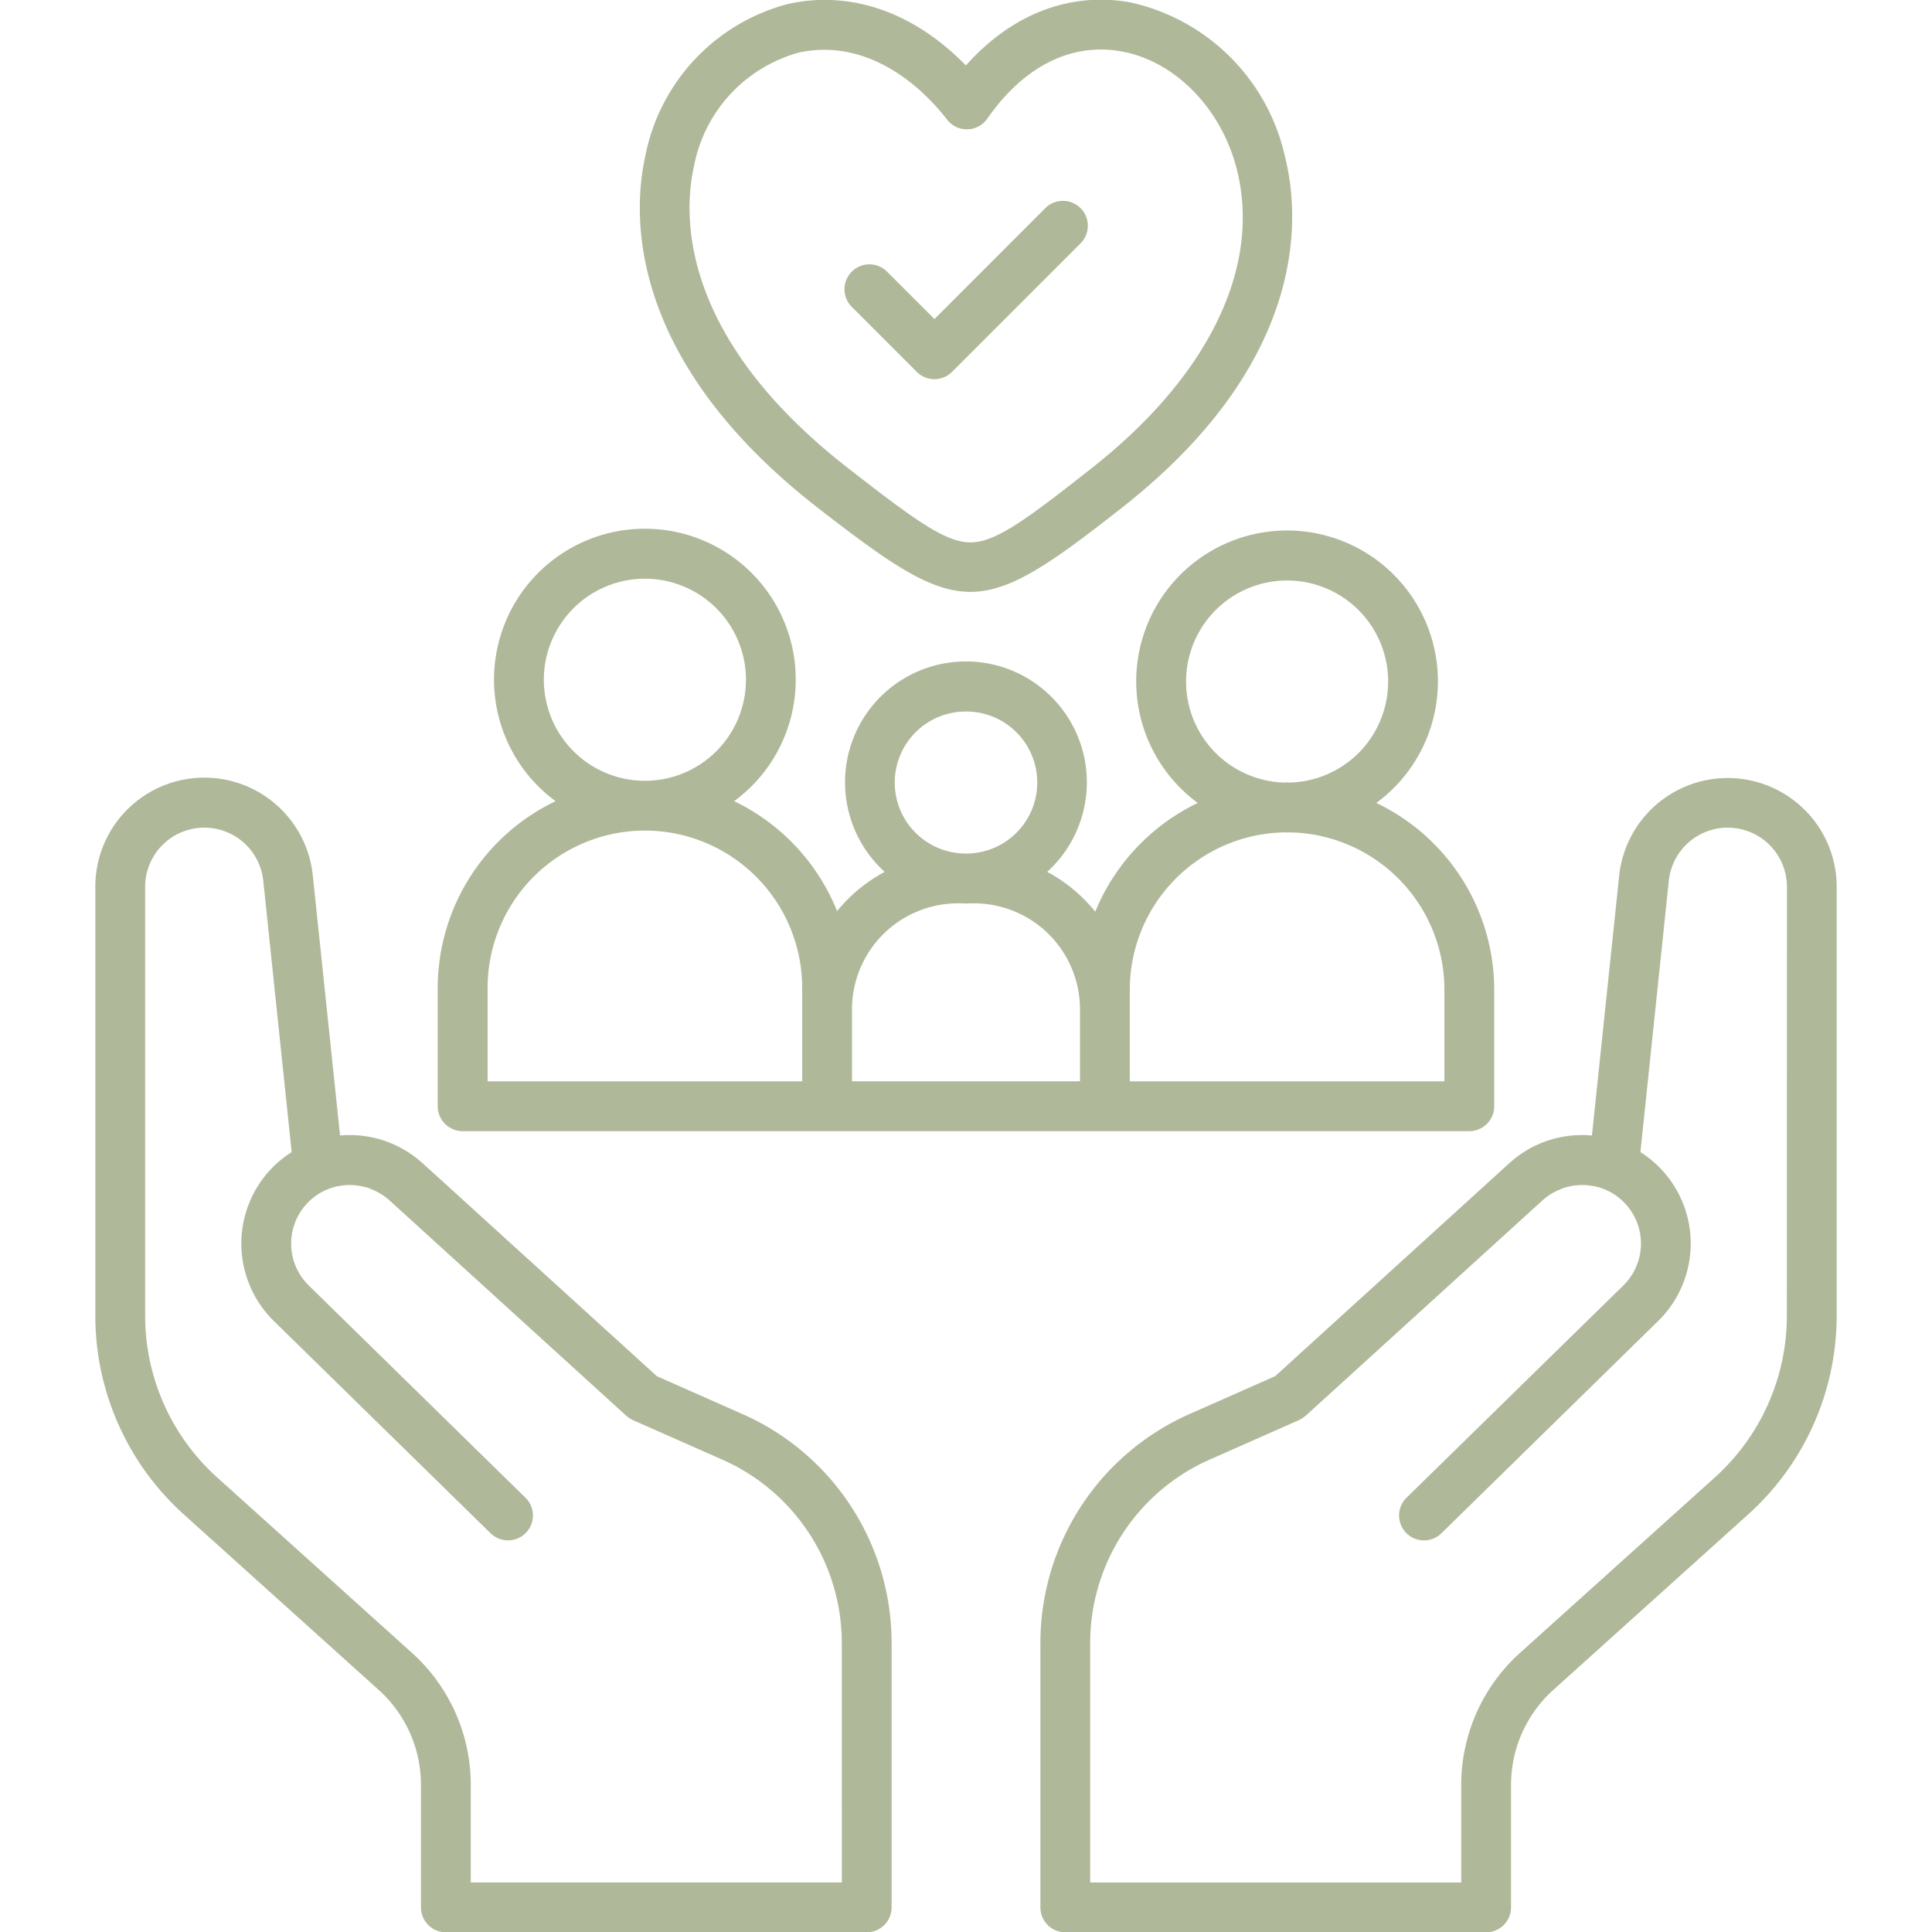
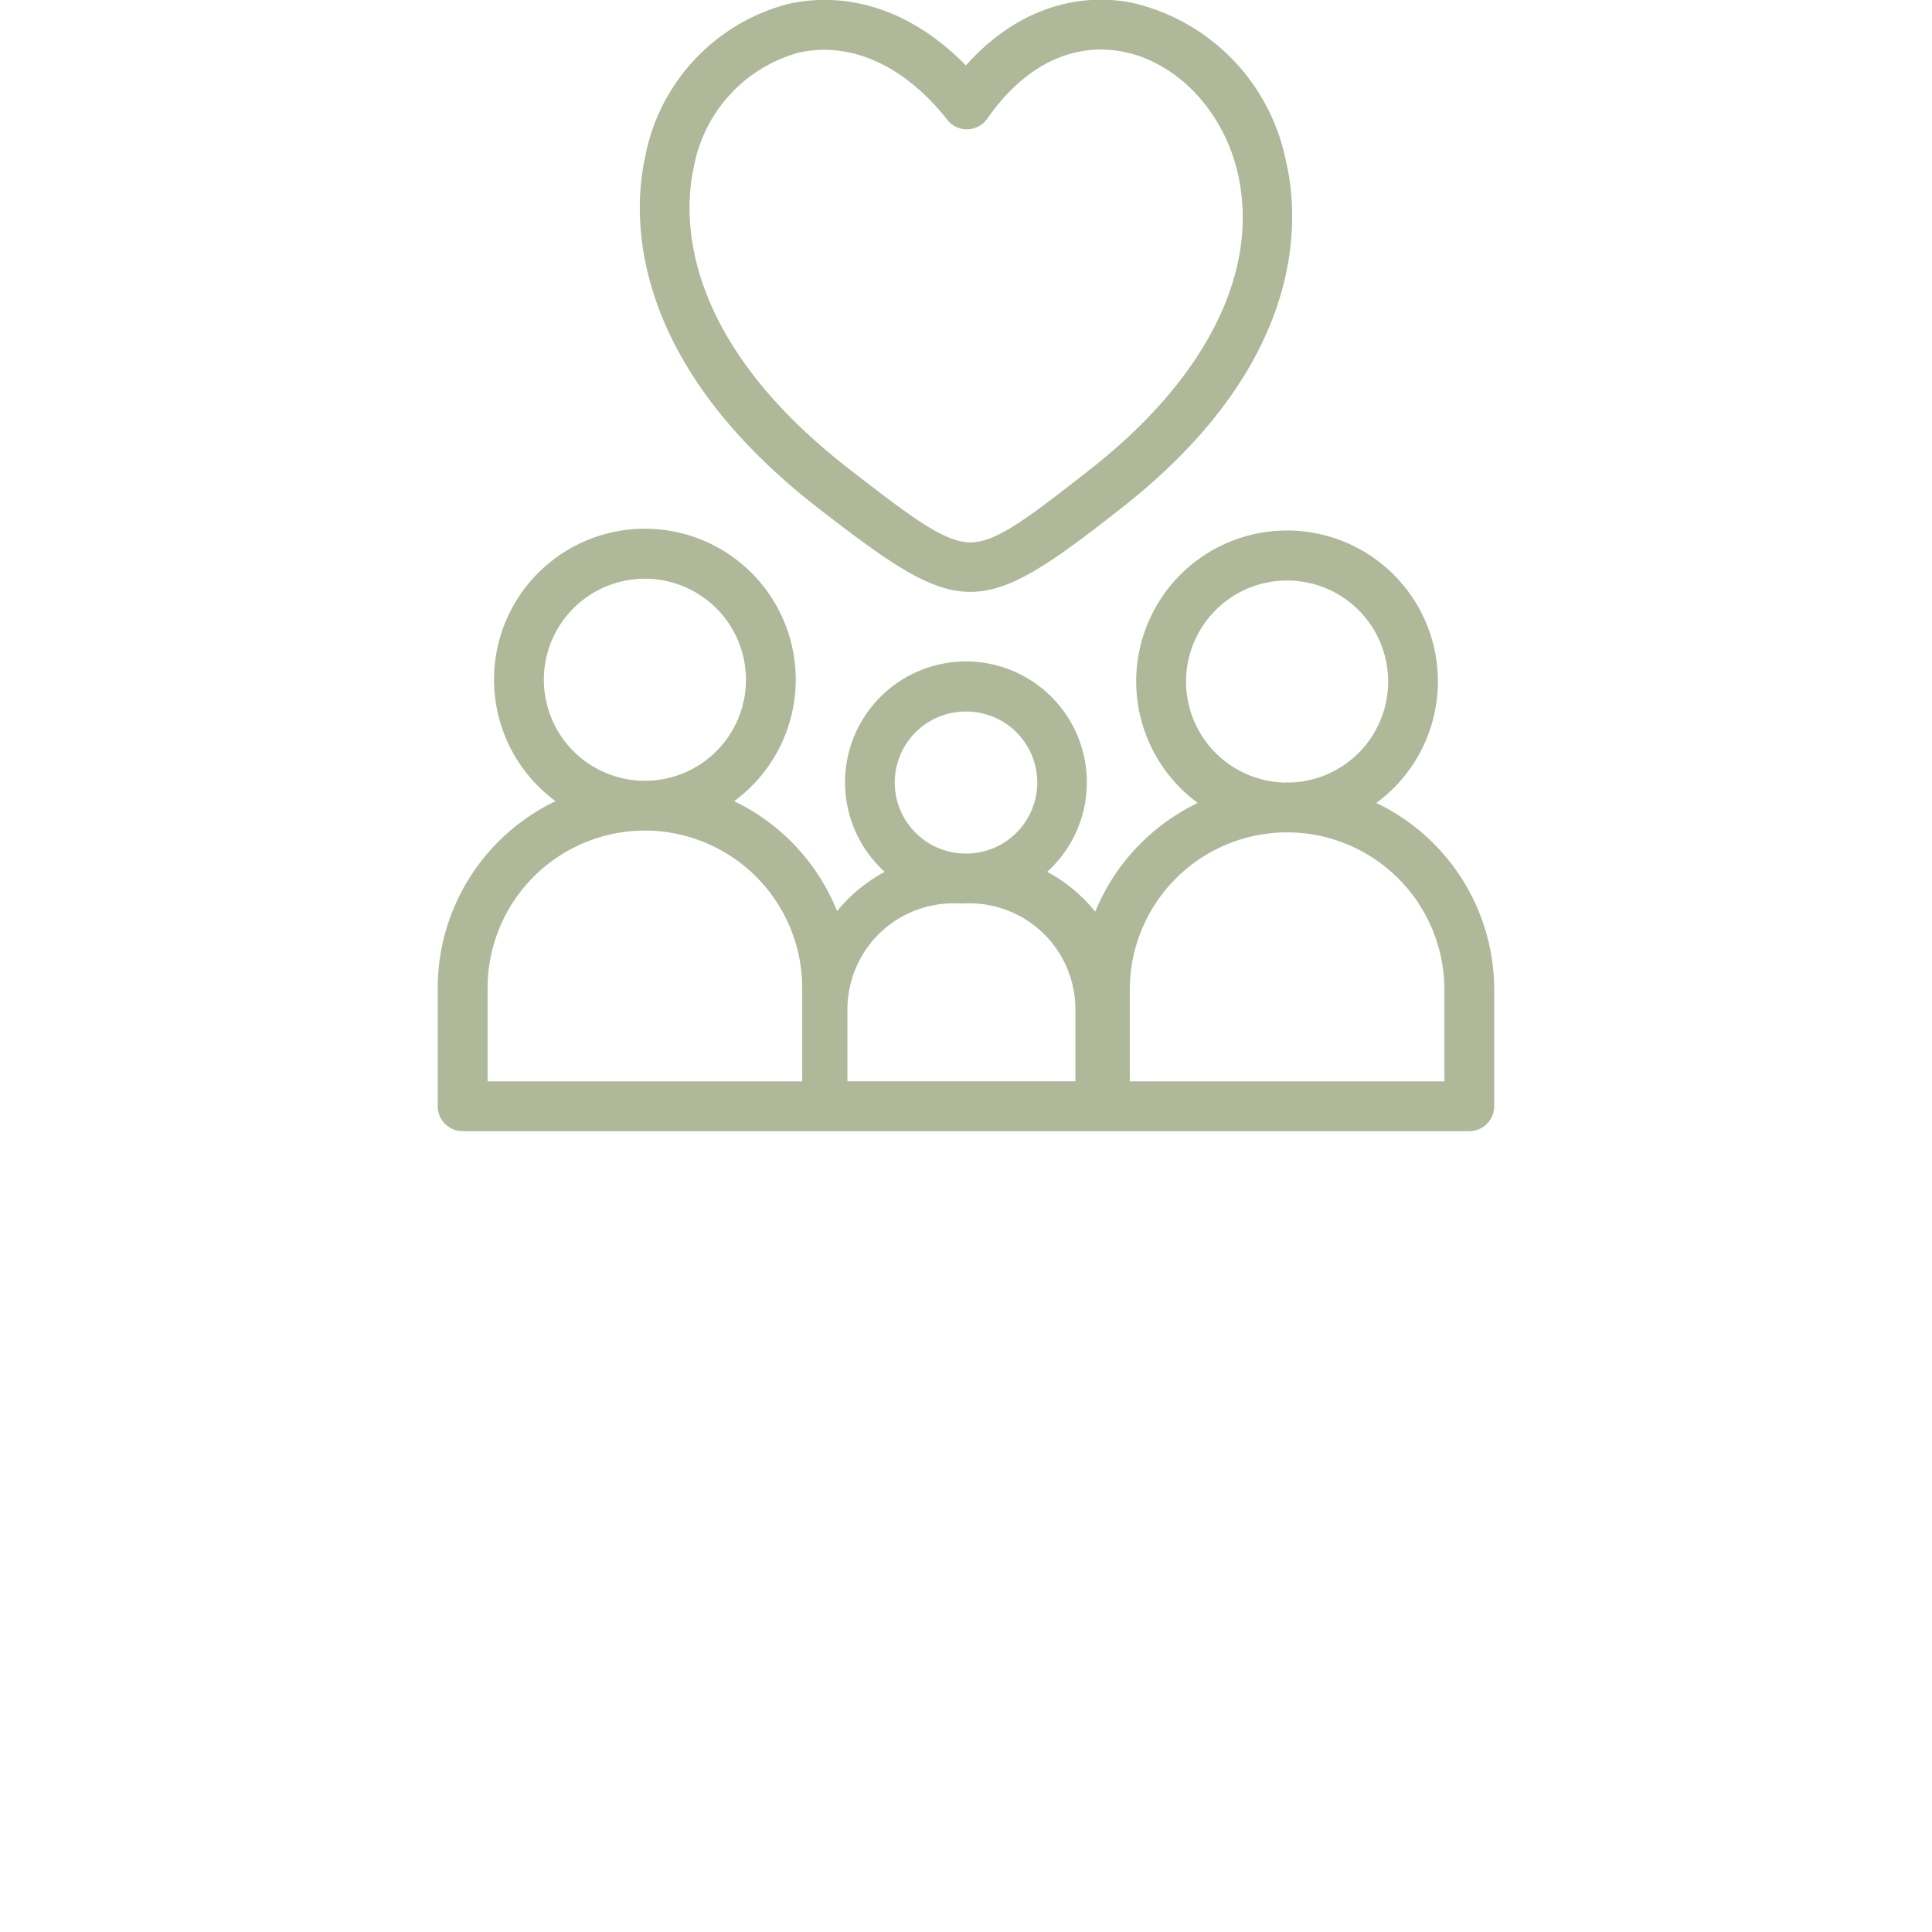
<svg xmlns="http://www.w3.org/2000/svg" version="1.1" width="512" height="512" x="0" y="0" viewBox="0 0 128 128" style="enable-background:new 0 0 512 512" xml:space="preserve" class="">
  <g transform="matrix(1.1,0,0,1.1,-6.4,-6.4)">
-     <path d="M33.686 73.947h60.628a1.5 1.5 0 0 0 1.5-1.5v-7.028a12.476 12.476 0 0 0-7.1-11.239 9.086 9.086 0 1 0-10.754 0 12.526 12.526 0 0 0-6.175 6.55 9.44 9.44 0 0 0-2.894-2.4 7.282 7.282 0 1 0-9.789 0 9.441 9.441 0 0 0-2.866 2.364 12.523 12.523 0 0 0-6.2-6.621 9.086 9.086 0 1 0-10.754 0 12.476 12.476 0 0 0-7.1 11.239v7.135a1.5 1.5 0 0 0 1.504 1.5Zm43.568-27.074a6.086 6.086 0 1 1 6.23 6.079c-.048 0-.095-.008-.144-.008s-.1.007-.145.008a6.09 6.09 0 0 1-5.941-6.079Zm-3.389 18.546a9.481 9.481 0 0 1 9.33-9.467c.049 0 .1.007.145.007s.1-.007.144-.007a9.48 9.48 0 0 1 9.33 9.467v5.528H73.865v-5.528ZM64 48.673a4.277 4.277 0 0 1 .106 8.553h-.212A4.277 4.277 0 0 1 64 48.673Zm-.488 11.553h.276c.071 0 .14.01.212.01s.141-.008.212-.01h.275a6.384 6.384 0 0 1 6.378 6.374v4.344h-13.73V66.6a6.383 6.383 0 0 1 6.377-6.374Zm-24.938-13.46a6.086 6.086 0 1 1 6.231 6.078c-.049 0-.1-.007-.145-.007s-.1.007-.144.007a6.09 6.09 0 0 1-5.942-6.078Zm-3.388 18.546a9.482 9.482 0 0 1 9.33-9.468c.048 0 .095.008.144.008s.1-.007.145-.008a9.482 9.482 0 0 1 9.33 9.468v5.635H35.186Z" fill="#b0b89a" opacity="1" data-original="#000000" class="" />
+     <path d="M33.686 73.947h60.628a1.5 1.5 0 0 0 1.5-1.5v-7.028a12.476 12.476 0 0 0-7.1-11.239 9.086 9.086 0 1 0-10.754 0 12.526 12.526 0 0 0-6.175 6.55 9.44 9.44 0 0 0-2.894-2.4 7.282 7.282 0 1 0-9.789 0 9.441 9.441 0 0 0-2.866 2.364 12.523 12.523 0 0 0-6.2-6.621 9.086 9.086 0 1 0-10.754 0 12.476 12.476 0 0 0-7.1 11.239v7.135a1.5 1.5 0 0 0 1.504 1.5Zm43.568-27.074a6.086 6.086 0 1 1 6.23 6.079c-.048 0-.095-.008-.144-.008s-.1.007-.145.008a6.09 6.09 0 0 1-5.941-6.079Zm-3.389 18.546a9.481 9.481 0 0 1 9.33-9.467c.049 0 .1.007.145.007s.1-.007.144-.007a9.48 9.48 0 0 1 9.33 9.467v5.528H73.865v-5.528ZM64 48.673a4.277 4.277 0 0 1 .106 8.553h-.212A4.277 4.277 0 0 1 64 48.673Zm-.488 11.553c.071 0 .14.01.212.01s.141-.008.212-.01h.275a6.384 6.384 0 0 1 6.378 6.374v4.344h-13.73V66.6a6.383 6.383 0 0 1 6.377-6.374Zm-24.938-13.46a6.086 6.086 0 1 1 6.231 6.078c-.049 0-.1-.007-.145-.007s-.1.007-.144.007a6.09 6.09 0 0 1-5.942-6.078Zm-3.388 18.546a9.482 9.482 0 0 1 9.33-9.468c.048 0 .095.008.144.008s.1-.007.145-.008a9.482 9.482 0 0 1 9.33 9.468v5.635H35.186Z" fill="#b0b89a" opacity="1" data-original="#000000" class="" />
    <path d="m55.089 36.414.031.025c4.319 3.35 6.738 5.027 9.147 5.027s4.826-1.691 9.134-5.075l.021-.017c11.334-8.916 10.64-17.662 9.815-21.01a12.241 12.241 0 0 0-9.3-9.394c-3.655-.679-7.194.7-9.944 3.791-3.132-3.215-6.968-4.555-10.752-3.693a11.8 11.8 0 0 0-8.559 9.163c-.747 3.362-1.221 12.149 10.407 21.183ZM47.607 15.88a8.8 8.8 0 0 1 6.3-6.887c3.124-.711 6.391.763 8.966 4.041a1.481 1.481 0 0 0 1.224.572 1.5 1.5 0 0 0 1.187-.642c2.2-3.167 5.08-4.6 8.106-4.045 3.241.6 6.029 3.478 6.937 7.163 1.45 5.884-1.747 12.424-8.77 17.944l-.02.016c-3.817 3-5.722 4.441-7.265 4.444h-.005c-1.536 0-3.451-1.428-7.278-4.4l-.031-.025c-10.305-7.986-9.972-15.375-9.351-18.181Z" fill="#b0b89a" opacity="1" data-original="#000000" class="" />
-     <path d="M61.036 28.217a1.5 1.5 0 0 0 2.121 0l7.723-7.723a1.5 1.5 0 1 0-2.121-2.121L62.1 25.035l-2.856-2.856A1.5 1.5 0 1 0 57.12 24.3ZM50.521 90.979l-5.141-2.274-14.1-12.82c-.035-.032-.074-.059-.109-.09a7.053 7.053 0 0 0-.42-.342l-.037-.025A6.491 6.491 0 0 0 26.3 74.21l-1.641-15.655a6.567 6.567 0 0 0-13.1.686v25.831a16.107 16.107 0 0 0 5.32 11.95L28.625 107.6a7.7 7.7 0 0 1 2.548 5.72v7.38a1.5 1.5 0 0 0 1.5 1.5h25.346a1.5 1.5 0 0 0 1.5-1.5v-15.924a15.073 15.073 0 0 0-8.998-13.797Zm6 28.218H34.173v-5.877a10.7 10.7 0 0 0-3.542-7.951L18.888 94.794a13.107 13.107 0 0 1-4.328-9.722V59.241a3.567 3.567 0 0 1 7.115-.374l1.71 16.341a6.61 6.61 0 0 0-1.164.939 6.531 6.531 0 0 0 .095 9.239l13.035 12.765a1.5 1.5 0 1 0 2.1-2.142L24.415 83.242a3.53 3.53 0 0 1 1.641-5.955c.093-.023.187-.035.281-.05s.192-.028.288-.035.2-.012.308-.01.181.009.271.017a3.641 3.641 0 0 1 .415.061 3.57 3.57 0 0 1 .388.1c.082.027.162.064.242.1a3.628 3.628 0 0 1 .333.16 3.1 3.1 0 0 1 .193.111 3.609 3.609 0 0 1 .491.365l14.28 12.988c.008.007.018.008.025.015a1.529 1.529 0 0 0 .373.244l5.368 2.373a12.075 12.075 0 0 1 7.207 11.052ZM114.519 54.6a6.571 6.571 0 0 0-11.178 3.959L101.7 74.21a6.5 6.5 0 0 0-4.986 1.676L82.62 88.705l-5.139 2.273a15.075 15.075 0 0 0-9 13.8V120.7a1.5 1.5 0 0 0 1.5 1.5h25.346a1.5 1.5 0 0 0 1.5-1.5v-7.38a7.7 7.7 0 0 1 2.55-5.722l11.743-10.576a16.107 16.107 0 0 0 5.32-11.95V59.241a6.523 6.523 0 0 0-1.921-4.641Zm-1.079 30.472a13.107 13.107 0 0 1-4.328 9.722l-11.741 10.573a10.706 10.706 0 0 0-3.544 7.953v5.88H71.481v-14.424a12.075 12.075 0 0 1 7.21-11.053l5.365-2.372a1.523 1.523 0 0 0 .372-.244c.008-.006.018-.008.026-.015l3.8-3.456 10.48-9.531.024-.018a3.647 3.647 0 0 1 .465-.347c.064-.04.13-.077.2-.113a3.645 3.645 0 0 1 .334-.16c.079-.033.156-.068.237-.095a3.591 3.591 0 0 1 .453-.118c.11-.021.222-.033.334-.044s.2-.018.3-.019.193 0 .29.01.208.021.311.038c.088.014.177.025.264.046a3.531 3.531 0 0 1 1.644 5.958L90.55 96.009a1.5 1.5 0 1 0 2.1 2.142l13.034-12.764a6.531 6.531 0 0 0 .1-9.24 6.61 6.61 0 0 0-1.164-.939l1.71-16.341a3.567 3.567 0 0 1 7.115.374Z" fill="#b0b89a" opacity="1" data-original="#000000" class="" />
  </g>
</svg>